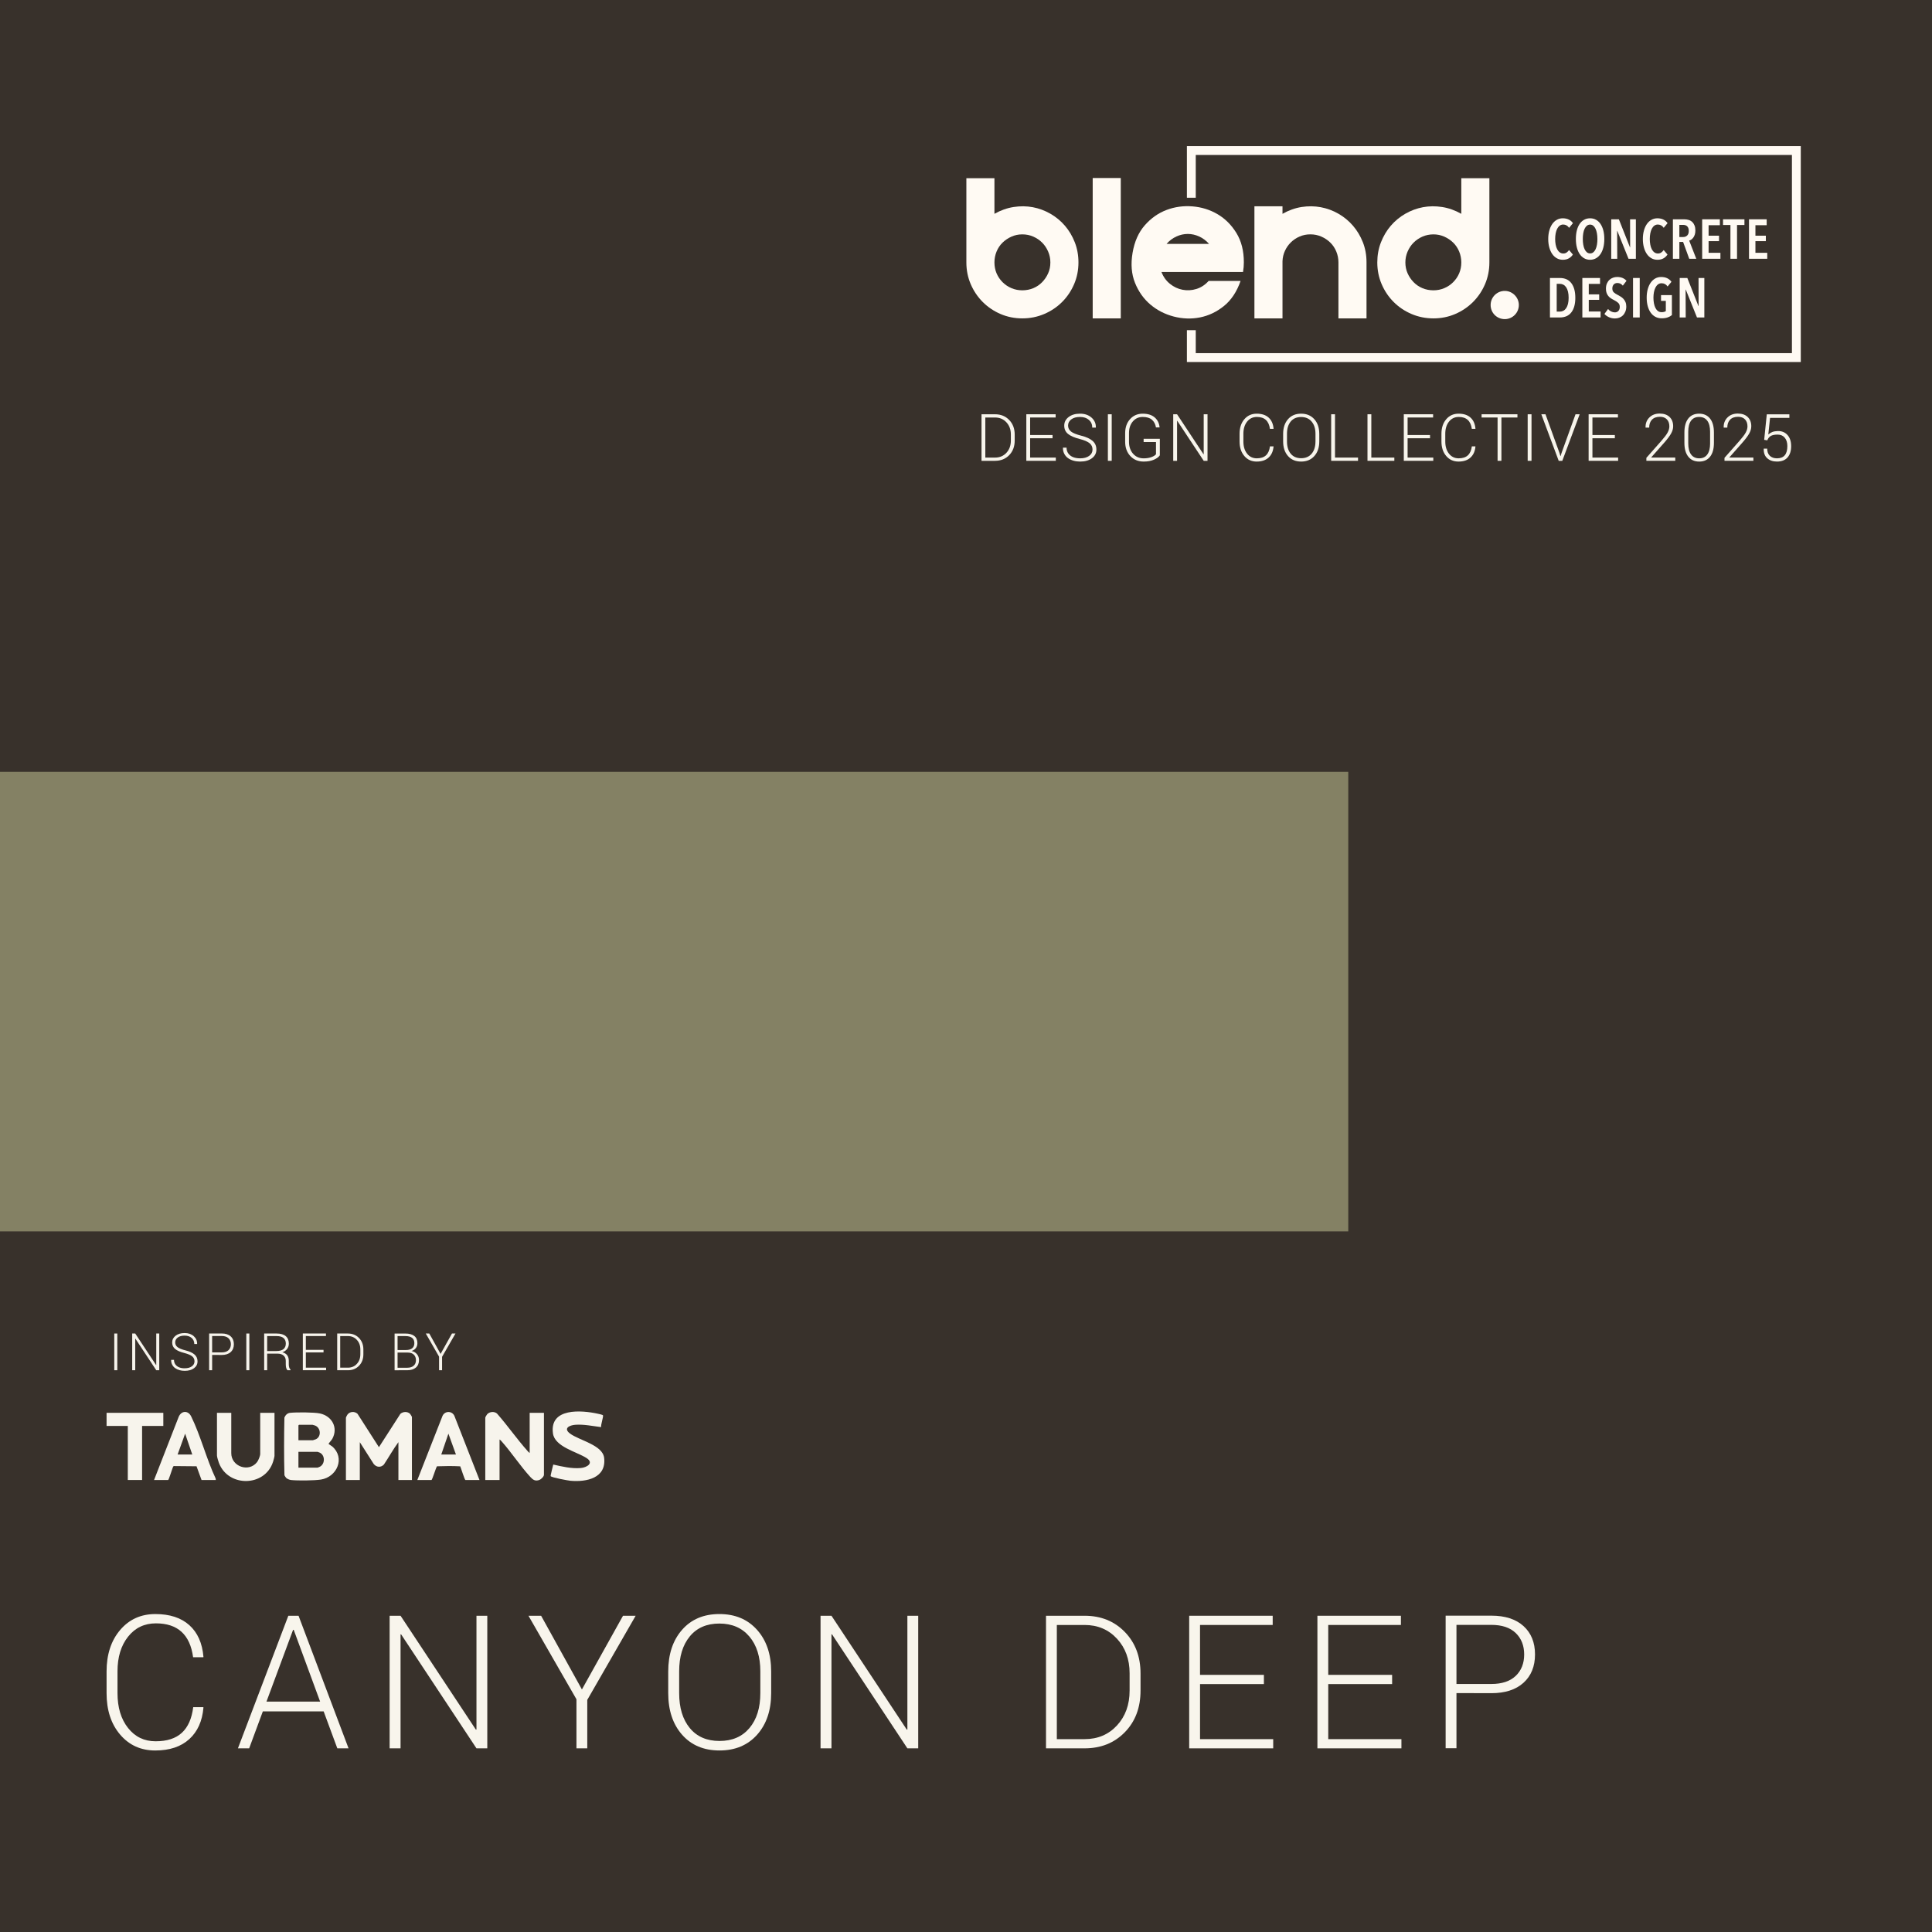
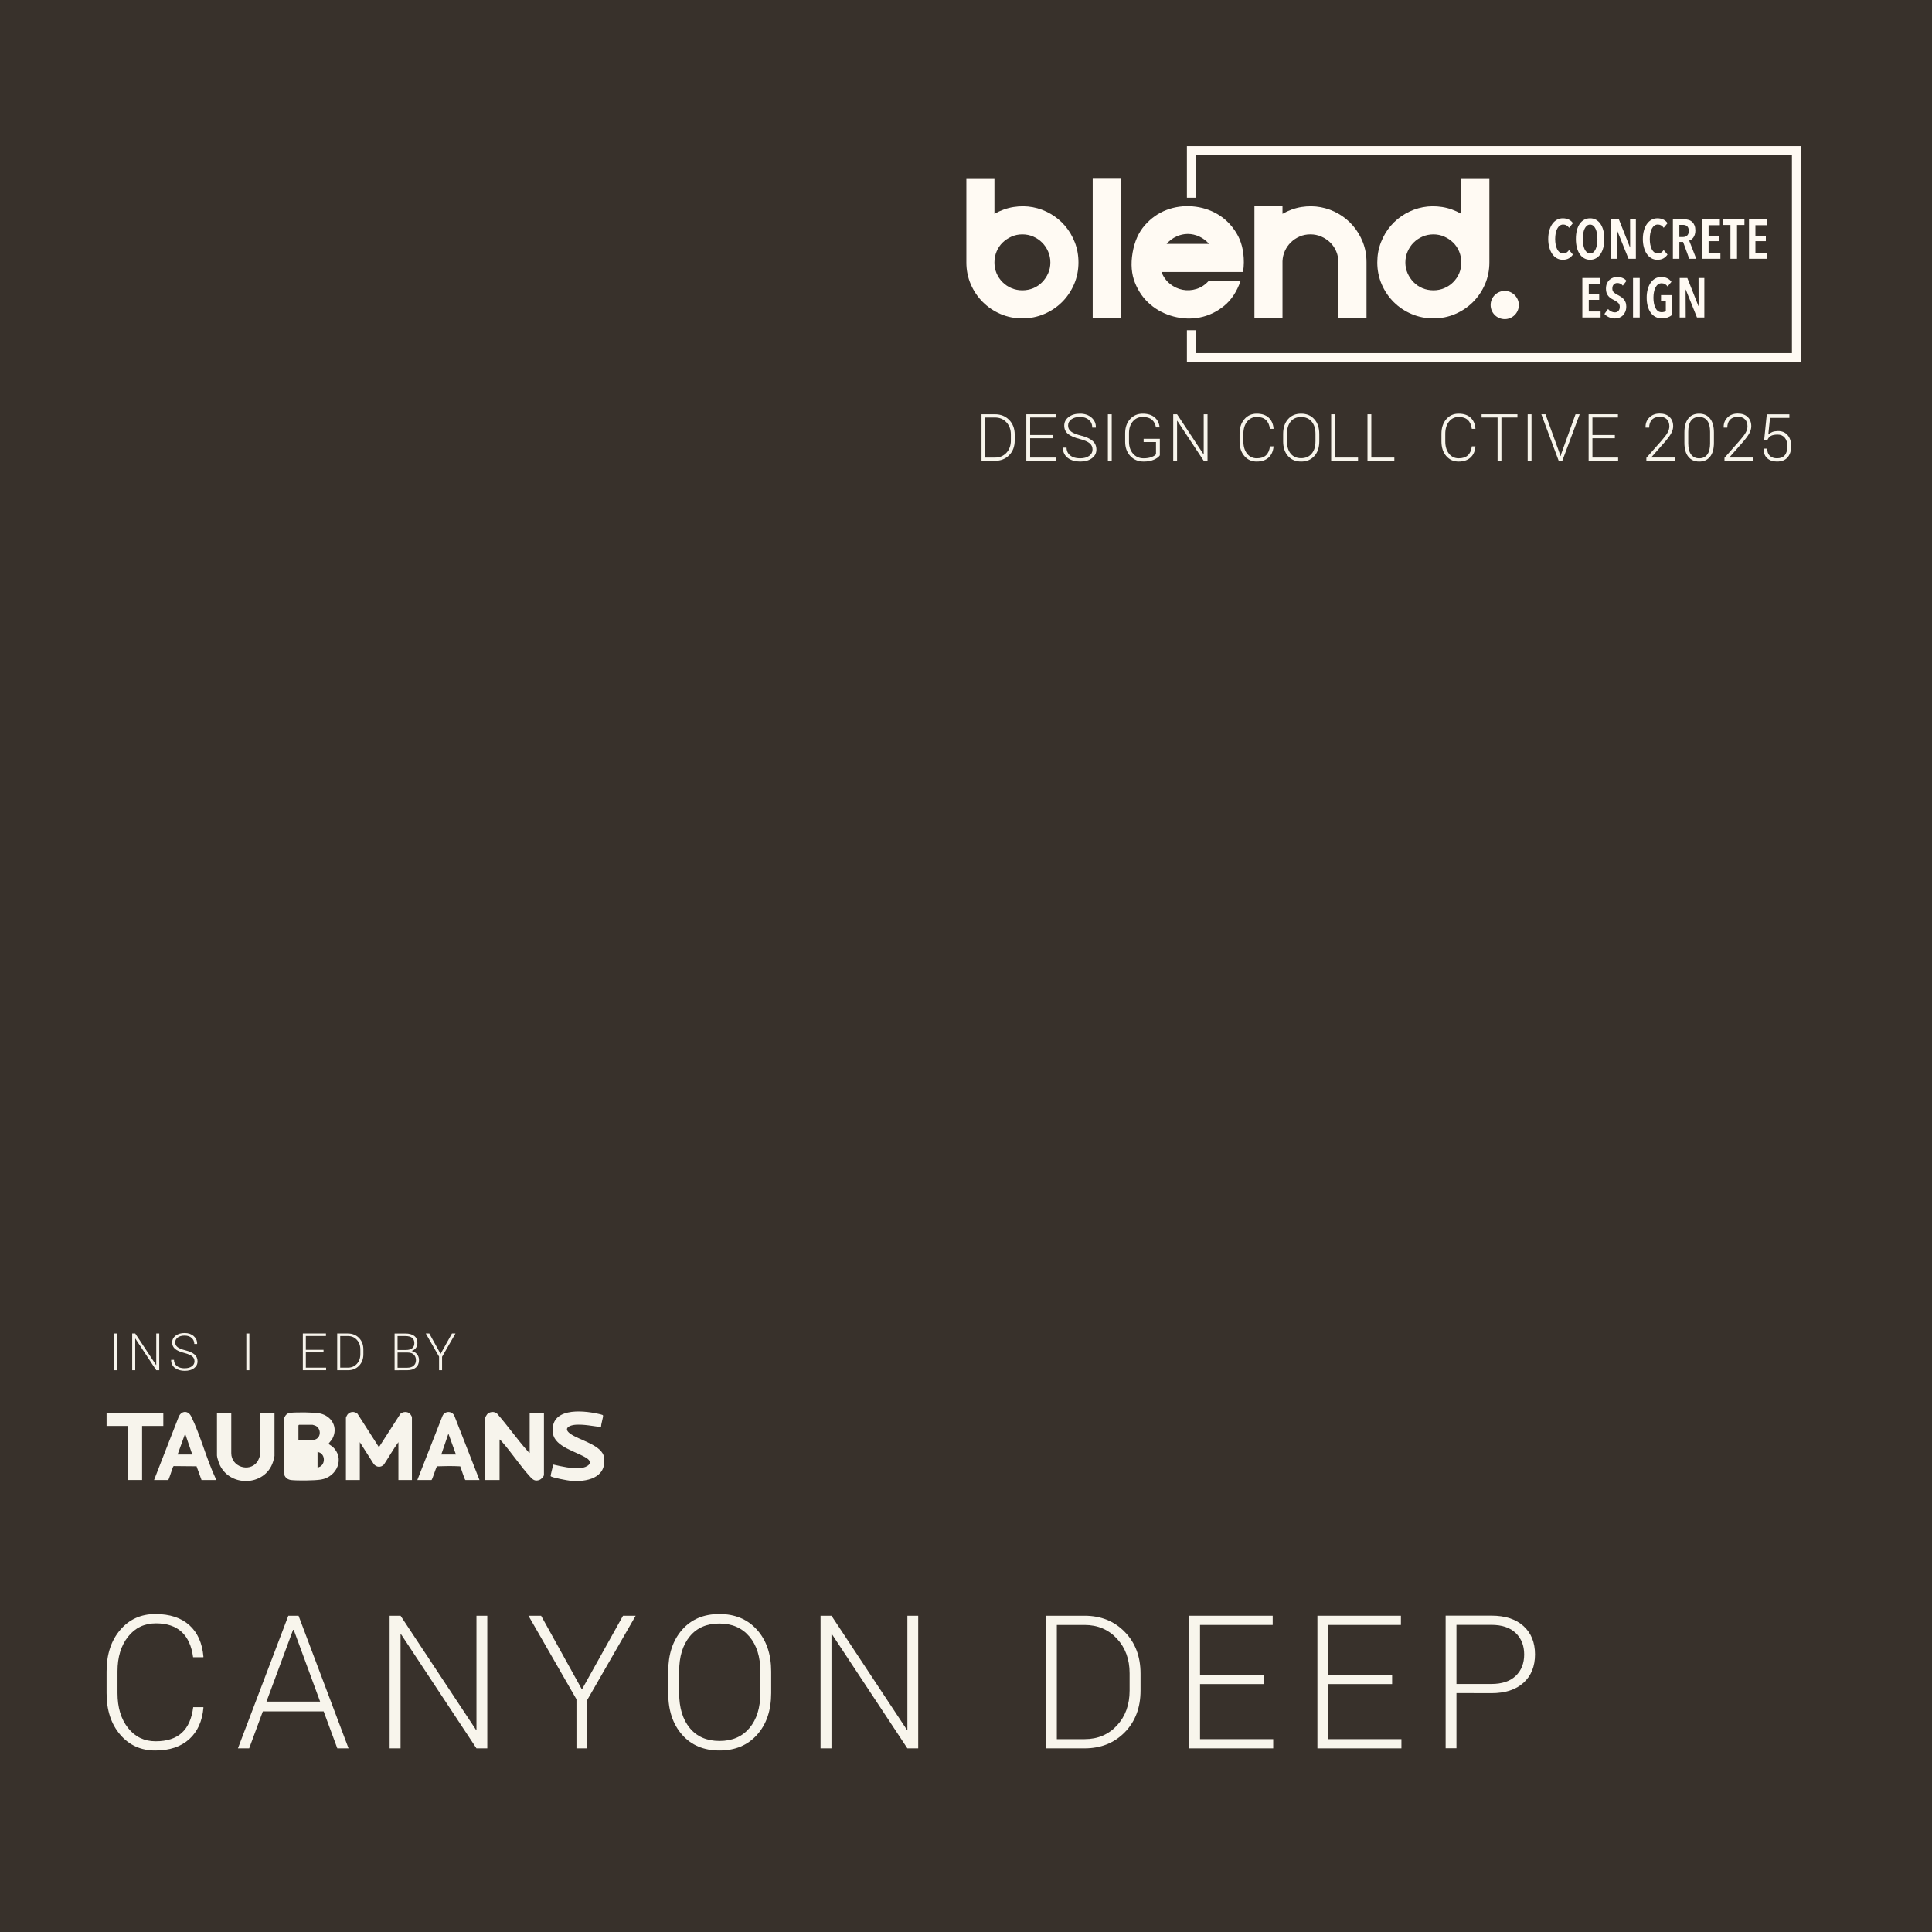
<svg xmlns="http://www.w3.org/2000/svg" viewBox="0 0 1920 1920" version="1.1">
  <defs>
    <style>
      .cls-1 {
        fill: #38312b;
      }

      .cls-2 {
        fill: #848164;
      }

      .cls-3, .cls-4 {
        fill: #fffaf3;
      }

      .cls-4 {
        stroke: #6d6e71;
        stroke-miterlimit: 10;
        stroke-width: 2.11px;
      }

      .cls-5 {
        fill: #f8f5ec;
      }

      .cls-6 {
        fill: #f7f4ec;
      }
    </style>
  </defs>
  <g>
    <g id="Layer_1">
      <rect height="1922.71" width="1922.71" class="cls-1" />
      <path d="M1183.93,196.51" class="cls-4" />
      <polygon points="1789.6 359.76 1179.53 359.76 1179.53 328.16 1188.33 328.16 1188.33 350.95 1780.8 350.95 1780.8 154 1188.33 154 1188.33 196.51 1179.53 196.51 1179.53 145.19 1789.6 145.19 1789.6 359.76" class="cls-3" />
      <path d="M1559.14,256.72c-1.61.96-3.63,1.44-6.07,1.44-2.22,0-4.22-.52-6.01-1.55s-3.31-2.47-4.54-4.29c-1.24-1.83-2.2-4-2.88-6.51s-1.03-5.26-1.03-8.26.34-5.75,1.03-8.28c.68-2.53,1.65-4.71,2.91-6.54,1.26-1.83,2.78-3.25,4.57-4.27,1.79-1.02,3.78-1.52,5.96-1.52s4.23.42,5.93,1.25c1.7.83,3.08,2.02,4.16,3.57l-3.82,4.65c-1.51-2.18-3.47-3.27-5.87-3.27-1.33,0-2.49.38-3.49,1.14s-1.83,1.78-2.49,3.08c-.67,1.29-1.16,2.82-1.5,4.57-.33,1.75-.5,3.63-.5,5.62s.17,3.81.5,5.57c.33,1.75.83,3.28,1.5,4.57.66,1.29,1.5,2.32,2.52,3.08s2.21,1.14,3.57,1.14c1.29,0,2.41-.33,3.35-1s1.73-1.48,2.36-2.44l3.82,4.49c-1.03,1.55-2.36,2.81-3.96,3.77h-.02Z" class="cls-3" />
      <path d="M1594.35,237.49c0,3.1-.32,5.92-.97,8.45s-1.58,4.7-2.8,6.51c-1.22,1.81-2.71,3.21-4.46,4.21s-3.72,1.5-5.9,1.5-4.19-.5-5.93-1.5c-1.74-1-3.21-2.4-4.43-4.21-1.22-1.81-2.15-3.98-2.8-6.51s-.97-5.35-.97-8.45.31-5.91.94-8.42c.63-2.51,1.55-4.67,2.77-6.48s2.71-3.2,4.46-4.18,3.74-1.47,5.96-1.47,4.15.49,5.9,1.47,3.24,2.37,4.46,4.18,2.15,3.97,2.8,6.48.97,5.32.97,8.42h0ZM1587.48,237.49c0-1.99-.16-3.87-.47-5.62-.31-1.75-.78-3.27-1.38-4.54-.61-1.27-1.37-2.28-2.27-3.02-.91-.74-1.95-1.11-3.13-1.11s-2.28.37-3.19,1.11c-.91.74-1.66,1.75-2.27,3.02-.61,1.28-1.06,2.79-1.36,4.54-.3,1.76-.44,3.63-.44,5.62s.15,3.87.44,5.62c.3,1.75.75,3.28,1.36,4.57.61,1.29,1.37,2.31,2.27,3.05s1.97,1.11,3.19,1.11,2.28-.37,3.19-1.11c.91-.74,1.66-1.75,2.27-3.05s1.06-2.82,1.36-4.57c.3-1.75.44-3.63.44-5.62h0Z" class="cls-3" />
      <path d="M1618.4,257.17l-11.14-27.71h-.17l.11,27.71h-5.98v-39.23h7.59l11.03,27.87h.17l-.06-27.87h5.76v39.23h-7.32.01Z" class="cls-3" />
      <path d="M1653.17,256.72c-1.61.96-3.63,1.44-6.07,1.44-2.22,0-4.22-.52-6.01-1.55s-3.31-2.47-4.54-4.29c-1.24-1.83-2.2-4-2.88-6.51s-1.03-5.26-1.03-8.26.34-5.75,1.03-8.28c.68-2.53,1.65-4.71,2.91-6.54,1.26-1.83,2.78-3.25,4.57-4.27,1.79-1.02,3.78-1.52,5.96-1.52s4.23.42,5.93,1.25c1.7.83,3.08,2.02,4.16,3.57l-3.82,4.65c-1.51-2.18-3.47-3.27-5.87-3.27-1.33,0-2.49.38-3.49,1.14s-1.83,1.78-2.49,3.08c-.67,1.29-1.16,2.82-1.5,4.57-.33,1.75-.5,3.63-.5,5.62s.17,3.81.5,5.57c.33,1.75.83,3.28,1.5,4.57.66,1.29,1.5,2.32,2.52,3.08s2.21,1.14,3.57,1.14c1.29,0,2.41-.33,3.35-1s1.73-1.48,2.36-2.44l3.82,4.49c-1.03,1.55-2.36,2.81-3.96,3.77h-.02Z" class="cls-3" />
      <path d="M1678.74,257.17l-6.09-16.73h-3.71v16.73h-6.43v-39.23h11.19c1.63,0,3.12.21,4.49.64,1.37.42,2.54,1.1,3.52,2.02s1.75,2.09,2.3,3.49c.56,1.4.83,3.08.83,5.04,0,1.51-.19,2.85-.58,4.02-.39,1.16-.88,2.15-1.47,2.96-.59.81-1.25,1.47-1.97,1.97s-1.43.84-2.13,1.03l7.04,18.06h-6.99ZM1678.3,229.46c0-1.18-.17-2.16-.5-2.94-.33-.77-.77-1.38-1.3-1.83-.54-.44-1.14-.76-1.8-.94-.67-.18-1.33-.28-2-.28h-3.77v12.08h3.77c1.63,0,2.96-.51,4.02-1.52,1.05-1.02,1.58-2.54,1.58-4.57h0Z" class="cls-3" />
      <path d="M1691.6,257.17v-39.23h17.57v5.87h-11.19v10.42h10.36v5.43h-10.36v11.58h11.75v5.93h-18.13Z" class="cls-3" />
      <path d="M1726.23,223.59v33.58h-6.54v-33.58h-7.37v-5.65h21.28v5.65h-7.37Z" class="cls-3" />
      <path d="M1738.14,257.17v-39.23h17.57v5.87h-11.19v10.42h10.36v5.43h-10.36v11.58h11.75v5.93h-18.13Z" class="cls-3" />
-       <path d="M1565.54,295.93c0,6.21-1.3,11.02-3.91,14.44s-6.44,5.13-11.5,5.13h-9.81v-39.23h9.86c5.02,0,8.84,1.73,11.44,5.18,2.6,3.45,3.91,8.28,3.91,14.49h.01ZM1558.89,295.93c0-2.33-.21-4.36-.64-6.09-.43-1.74-1.03-3.18-1.8-4.32-.78-1.14-1.7-2-2.77-2.58-1.07-.57-2.24-.86-3.49-.86h-3.16v27.6h3.16c1.26,0,2.42-.29,3.49-.86,1.07-.57,1.99-1.43,2.77-2.58.78-1.14,1.38-2.58,1.8-4.29.42-1.72.64-3.72.64-6.01h0Z" class="cls-3" />
      <path d="M1572.52,315.49v-39.23h17.57v5.87h-11.19v10.42h10.36v5.43h-10.36v11.58h11.75v5.93h-18.13Z" class="cls-3" />
      <path d="M1612.75,283.85c-1.44-1.74-3.25-2.61-5.43-2.61-.63,0-1.24.1-1.83.3-.59.2-1.13.53-1.61.97s-.86,1.02-1.14,1.72-.42,1.53-.42,2.49c0,1.66.5,2.95,1.5,3.85,1,.91,2.31,1.77,3.93,2.58.96.48,1.94,1.04,2.94,1.66,1,.63,1.9,1.38,2.72,2.27.81.89,1.48,1.94,1.99,3.16.52,1.22.78,2.66.78,4.32,0,1.92-.3,3.62-.91,5.1s-1.42,2.73-2.44,3.74c-1.02,1.02-2.21,1.78-3.57,2.3-1.37.52-2.81.78-4.32.78-2.18,0-4.19-.43-6.04-1.28-1.85-.85-3.32-1.92-4.43-3.21l3.6-4.88c.85,1.04,1.87,1.85,3.08,2.44,1.2.59,2.43.89,3.69.89,1.4,0,2.57-.48,3.49-1.44s1.38-2.31,1.38-4.05-.55-3.05-1.66-4.04c-1.11-1-2.51-1.92-4.21-2.77-1.07-.52-2.08-1.09-3.02-1.72-.94-.63-1.77-1.38-2.49-2.24-.72-.87-1.29-1.88-1.72-3.05-.43-1.16-.64-2.56-.64-4.18,0-2.03.32-3.78.97-5.24s1.5-2.67,2.55-3.63,2.24-1.67,3.57-2.13,2.68-.69,4.04-.69c1.99,0,3.78.32,5.35.97s2.89,1.6,3.96,2.85l-3.66,4.77h0Z" class="cls-3" />
      <path d="M1622.89,315.49v-39.23h6.65v39.23h-6.65Z" class="cls-3" />
      <path d="M1657.27,315.44c-1.64.59-3.61.89-5.9.89s-4.41-.49-6.26-1.47-3.41-2.37-4.68-4.18c-1.28-1.81-2.25-3.97-2.94-6.48-.68-2.51-1.03-5.3-1.03-8.37s.33-5.74,1-8.26c.66-2.51,1.63-4.68,2.88-6.51,1.26-1.83,2.77-3.25,4.54-4.27s3.77-1.52,5.99-1.52c2.33,0,4.34.42,6.04,1.25,1.7.83,3.08,2,4.16,3.52l-3.82,4.66c-1.48-2.14-3.47-3.21-5.99-3.21-1.37,0-2.56.39-3.57,1.16-1.02.77-1.86,1.82-2.52,3.13-.67,1.31-1.16,2.84-1.5,4.57-.33,1.74-.5,3.57-.5,5.49s.17,3.87.5,5.62.83,3.29,1.5,4.6c.66,1.31,1.5,2.34,2.52,3.08,1.01.74,2.22,1.11,3.63,1.11.89,0,1.69-.1,2.41-.3.72-.2,1.3-.47,1.75-.8v-10.14h-4.76v-5.76h10.8v19.89c-1.18.96-2.59,1.74-4.24,2.33v-.03Z" class="cls-3" />
      <path d="M1686.44,315.49l-11.14-27.71h-.17l.11,27.71h-5.98v-39.23h7.59l11.03,27.87h.17l-.06-27.87h5.76v39.23h-7.32.01Z" class="cls-3" />
      <g>
        <polygon points="1113.81 316.41 1085.91 316.41 1085.91 176.91 1113.81 176.91 1113.81 316.41 1113.81 316.41" class="cls-3" />
        <path d="M1159.3,242.4h42.25c-2.83-3.23-6.1-5.69-9.81-7.38-3.71-1.68-7.48-2.53-11.32-2.53s-7.62.84-11.32,2.53c-3.71,1.69-6.97,4.14-9.8,7.38M1236.12,260.59c0,1.62-.07,3.24-.2,4.85-.13,1.62-.34,3.24-.61,4.85h-81.07c1.88,4.85,4.71,8.79,8.49,11.82,3.77,3.03,7.95,4.99,12.53,5.86,4.58.88,9.16.6,13.75-.81,4.58-1.42,8.62-4.07,12.13-7.98h31.74c-3.77,10.78-9.3,19.1-16.58,24.96-7.28,5.86-15.23,9.63-23.85,11.32-8.63,1.68-17.32,1.38-26.08-.91s-16.48-6.27-23.15-11.92c-6.67-5.66-11.76-12.83-15.26-21.52-3.51-8.69-4.32-18.63-2.43-29.81,1.89-11.18,5.93-20.31,12.13-27.39,6.2-7.07,13.41-12.16,21.63-15.26,8.22-3.1,16.85-4.28,25.88-3.54s17.32,3.34,24.87,7.78c7.55,4.45,13.78,10.68,18.7,18.69,4.92,8.02,7.38,17.68,7.38,29" class="cls-3" />
        <path d="M1274.53,208.65v3.84c6.2-3.5,12.53-5.76,19-6.77,6.47-1.01,12.8-.94,19,.2,6.2,1.15,12.06,3.3,17.59,6.47,5.52,3.17,10.34,7.14,14.46,11.93,4.11,4.79,7.38,10.24,9.81,16.37,2.42,6.14,3.64,12.77,3.64,19.91v55.8h-27.9v-55.6c0-3.77-.71-7.38-2.12-10.82-1.42-3.44-3.41-6.4-5.96-8.9-2.56-2.49-5.53-4.48-8.9-5.96-3.37-1.48-7.01-2.22-10.92-2.22s-7.31.71-10.61,2.12c-3.3,1.42-6.2,3.34-8.69,5.76-2.5,2.43-4.48,5.26-5.96,8.49-1.49,3.23-2.29,6.67-2.43,10.31v56.81h-27.9v-111.39h27.9v3.64h-.01Z" class="cls-3" />
        <path d="M1452.23,260.81c0-3.77-.71-7.38-2.12-10.82-1.42-3.43-3.41-6.4-5.96-8.89-2.56-2.49-5.53-4.48-8.89-5.96-3.37-1.48-6.94-2.22-10.72-2.22s-7.55.74-10.92,2.22c-3.37,1.49-6.3,3.47-8.8,5.96-2.5,2.5-4.48,5.46-5.96,8.89-1.49,3.44-2.22,7.05-2.22,10.82s.74,7.51,2.22,10.82c1.48,3.3,3.47,6.24,5.96,8.79,2.49,2.56,5.42,4.55,8.8,5.96,3.37,1.42,7.01,2.12,10.92,2.12s7.34-.71,10.72-2.12c3.37-1.41,6.33-3.4,8.89-5.96s4.55-5.49,5.96-8.79c1.41-3.3,2.12-6.91,2.12-10.82M1480.13,177.11v83.7c0,7.68-1.45,14.9-4.34,21.63-2.9,6.74-6.88,12.64-11.93,17.69s-10.95,9.03-17.69,11.93-13.95,4.34-21.63,4.34-14.93-1.45-21.73-4.34c-6.81-2.9-12.74-6.88-17.79-11.93s-9.03-10.95-11.93-17.69-4.35-13.95-4.35-21.63c0-7.14,1.21-13.81,3.64-20.01s5.69-11.69,9.8-16.48c4.11-4.78,8.93-8.76,14.46-11.93,5.52-3.16,11.35-5.32,17.49-6.47,6.13-1.14,12.46-1.21,19-.2,6.54,1.01,12.9,3.27,19.1,6.77v-35.38h27.9Z" class="cls-3" />
        <path d="M990.38,271.63c1.41,3.3,3.4,6.24,5.96,8.8s5.53,4.55,8.9,5.96c3.37,1.42,6.94,2.12,10.71,2.12s7.55-.71,10.92-2.12c3.37-1.41,6.3-3.4,8.79-5.96,2.5-2.56,4.48-5.49,5.96-8.8,1.49-3.3,2.22-6.9,2.22-10.82s-.74-7.38-2.22-10.82-3.47-6.4-5.96-8.89c-2.49-2.5-5.42-4.48-8.79-5.96-3.37-1.48-7.01-2.22-10.92-2.22s-7.34.74-10.71,2.22c-3.37,1.49-6.34,3.47-8.9,5.96s-4.55,5.46-5.96,8.89c-1.42,3.44-2.12,7.04-2.12,10.82s.71,7.52,2.12,10.82M988.26,177.11v35.38c6.2-3.5,12.57-5.76,19.1-6.77,6.54-1.01,12.87-.94,19,.2,6.14,1.15,11.96,3.3,17.49,6.47s10.35,7.15,14.46,11.93c4.11,4.79,7.38,10.28,9.81,16.48,2.42,6.2,3.64,12.87,3.64,20.01,0,7.68-1.45,14.9-4.34,21.63-2.9,6.74-6.88,12.64-11.93,17.69-5.06,5.05-10.98,9.03-17.79,11.93-6.8,2.9-14.05,4.34-21.73,4.34s-14.89-1.45-21.63-4.34c-6.74-2.9-12.64-6.88-17.69-11.93-5.05-5.06-9.03-10.95-11.93-17.69-2.9-6.74-4.35-13.95-4.35-21.63v-83.7h27.9-.01Z" class="cls-3" />
        <path d="M1495.39,317.15c7.88,0,14.24-6.5,14.02-14.44-.21-7.32-6.31-13.41-13.63-13.61-7.92-.21-14.41,6.15-14.41,14.02s6.28,14.02,14.02,14.02" class="cls-3" />
      </g>
-       <rect height="456.7" width="1339.9" y="767.03" class="cls-2" />
      <g>
        <path d="M409.37,1470.8h-13.43v-37.6c-5.23,7.09-9.52,14.88-14.41,22.23-3.06,3.19-7.39,2.84-10.14-.55l-13.81-21.67v37.6h-13.81v-61.96c0-.36,1.19-2.6,1.54-3.07,2.35-3.15,7.1-3.41,9.98-.78l21.28,33.19,21.33-33.14c2.64-2.3,6.97-2.51,9.57-.06.36.34,1.9,2.87,1.9,3.09v62.73h0Z" class="cls-6" />
-         <path d="M284.44,1468.75c-.42-.39-1.58-2.11-1.76-2.65-.51-19.04-.44-38.32-.04-57.38,1.09-2.47,2.89-4.37,5.69-4.67,6.16-.66,23.89-.62,29.67.64,11.88,2.58,18.3,14.09,12.26,25.19-.58,1.06-3.84,4.75-3.77,5.05.05.22,3.02,1.99,3.63,2.51,13.16,11.31,4.84,30.39-11.17,32.93-6.44,1.02-23.32,1.18-29.87.44-1.38-.16-3.65-1.12-4.66-2.05h.02ZM296.58,1431.29h14.39c.15,0,2.53-.8,2.88-.96,5.7-2.59,5.04-11.55-.88-13.7-.37-.13-2.21-.69-2.38-.69h-13.43s-.58.53-.58.58v14.77h0ZM296.58,1458.53h18.99c.13,0,2.15-.83,2.46-1,5.1-2.81,5.15-11.32-.22-13.9-.37-.18-2.03-.83-2.24-.83h-18.99v15.73Z" class="cls-6" />
+         <path d="M284.44,1468.75c-.42-.39-1.58-2.11-1.76-2.65-.51-19.04-.44-38.32-.04-57.38,1.09-2.47,2.89-4.37,5.69-4.67,6.16-.66,23.89-.62,29.67.64,11.88,2.58,18.3,14.09,12.26,25.19-.58,1.06-3.84,4.75-3.77,5.05.05.22,3.02,1.99,3.63,2.51,13.16,11.31,4.84,30.39-11.17,32.93-6.44,1.02-23.32,1.18-29.87.44-1.38-.16-3.65-1.12-4.66-2.05h.02ZM296.58,1431.29h14.39c.15,0,2.53-.8,2.88-.96,5.7-2.59,5.04-11.55-.88-13.7-.37-.13-2.21-.69-2.38-.69h-13.43s-.58.53-.58.58v14.77h0ZM296.58,1458.53h18.99c.13,0,2.15-.83,2.46-1,5.1-2.81,5.15-11.32-.22-13.9-.37-.18-2.03-.83-2.24-.83v15.73Z" class="cls-6" />
        <path d="M526.38,1443.95v-39.9h14.19v61.58c0,1.74-2.85,4.5-4.49,5.1-4.08,1.48-6.31.03-8.92-2.81-10.09-10.95-18.82-24.48-28.79-35.66-.55-.61-1.18-1.34-1.91-1.74v40.28h-14.19v-61.96c0-.48,1.47-2.98,1.92-3.45,2.44-2.55,7.09-2.98,9.78-.58,10.51,11.99,19.92,25.53,30.51,37.39.55.61,1.18,1.34,1.91,1.74h-.01Z" class="cls-6" />
        <path d="M229.83,1404.05v40.09c0,13.42,17.58,19.39,25.69,8.81,1.24-1.61,3.08-6.09,3.08-8.05v-40.86h14.19v42.78c0,.92-1.07,4.74-1.43,5.86-7.98,25.07-44.66,25.59-53.83,1.05-.58-1.55-1.91-5.86-1.91-7.3v-42.39h14.21Z" class="cls-6" />
        <path d="M597.36,1418.24c-8.48-1.01-16.91-2.91-25.53-2.32-5.85.41-12.38,3.51-5.29,8.77,9.11,6.77,32.35,11.29,33.85,24.09,2.37,20.27-17.76,24.22-33.52,22.78-2.59-.24-18.6-3.15-19.61-4.59-.34-.48,2.28-10.06,2.55-11.51,8.83,1.99,18.27,4.25,27.41,3.44,5.9-.52,13.4-4.91,5.69-9.9-9.69-6.27-31.59-11.12-33.4-24.53-3.47-25.63,28.31-23.15,44.8-19.48.91.2,4.76.97,4.95,1.59.46,1.54-2.27,9.35-1.89,11.65h0Z" class="cls-6" />
        <path d="M214.48,1470.8h-14.19l-4.98-13.63-22.47-.21-.6.27c-.89,1.42-4.41,13.57-5.14,13.57h-14l24.49-62.79c2.62-6.2,9.37-6.58,12.41-.38,9.39,19.14,15.12,42.16,24.3,61.64l.19,1.54h-.01ZM191.08,1445.48l-7.1-20.72-7.48,20.72h14.58Z" class="cls-6" />
        <path d="M476.51,1470.8h-14c-.73,0-4.43-12.11-5.14-13.58-7.57-.41-15.41-.32-23.07-.04-1.2,1.45-4.68,13.63-5.56,13.63h-14l25.05-63.77c2.35-5.02,9.28-5.11,11.74-.06l24.98,63.83h0ZM453.11,1445.48l-7.48-20.72-7.1,20.72h14.58Z" class="cls-6" />
        <polygon points="162.3 1404.05 162.3 1417.09 141.2 1417.09 141.2 1470.8 127.01 1470.8 127.01 1417.09 105.91 1417.09 105.91 1404.05 162.3 1404.05" class="cls-6" />
      </g>
      <g>
        <path d="M116.57,1325.23v36.49h-3.01v-36.49h3.01Z" class="cls-6" />
        <path d="M158.26,1325.23v36.49h-2.98l-20.75-31.39-.14.03v31.36h-3.01v-36.49h3.01l20.72,31.34.17-.03v-31.31h2.98Z" class="cls-6" />
        <path d="M183.6,1359.77c2.92,0,5.26-.63,7.03-1.91,1.77-1.26,2.66-2.92,2.66-4.97s-.75-3.69-2.26-4.95c-1.5-1.24-4.09-2.36-7.74-3.32-4.16-1.04-7.23-2.37-9.21-3.98s-2.97-3.79-2.97-6.52,1.15-4.97,3.44-6.73c2.29-1.75,5.28-2.63,8.96-2.63s6.68,1.03,9.01,3.09,3.46,4.62,3.38,7.69l-.06.14h-2.76c0-2.49-.87-4.5-2.62-6.04s-4.07-2.31-6.98-2.31-5.19.64-6.87,1.9c-1.67,1.28-2.51,2.88-2.51,4.81s.77,3.51,2.31,4.72c1.54,1.23,4.25,2.32,8.12,3.29,3.87.98,6.8,2.33,8.79,4.06s2.98,4,2.98,6.81-1.17,5.09-3.52,6.82-5.41,2.59-9.18,2.59-6.97-.9-9.55-2.7c-1.24-.89-2.22-2.02-2.94-3.42-.71-1.37-1.05-2.92-1.02-4.63l.06-.17h2.76c0,1.84.49,3.41,1.48,4.71,1.88,2.45,4.94,3.68,9.19,3.68l.02-.03Z" class="cls-6" />
-         <path d="M210.81,1361.69h-2.98v-36.49h12.56c3.81,0,6.76.96,8.87,2.87s3.16,4.51,3.16,7.8-1.05,5.89-3.16,7.8-5.06,2.87-8.87,2.87l-9.58-.03v15.18h0ZM210.81,1327.73v16.27h9.58c2.93,0,5.18-.74,6.73-2.23s2.33-3.44,2.33-5.89-.78-4.41-2.33-5.91-3.79-2.25-6.73-2.25h-9.58Z" class="cls-6" />
        <path d="M247.8,1325.23v36.49h-3.01v-36.49h3.01Z" class="cls-6" />
-         <path d="M275.76,1345.23h-10.25v16.49h-2.98v-36.49h12.37c3.96,0,6.97.86,9.04,2.58s3.11,4.22,3.11,7.5c0,1.97-.56,3.71-1.69,5.22-1.12,1.52-2.71,2.63-4.75,3.33,4.25,1.1,6.38,3.95,6.38,8.55v3.43c0,2.47.58,4.22,1.73,5.26v.61h-3.06c-1.11-1.1-1.67-3.06-1.67-5.91v-3.34c0-2.27-.72-4.04-2.17-5.32s-3.46-1.92-6.04-1.92h-.02ZM265.51,1327.79v14.87h9c3.23,0,5.63-.64,7.19-1.92s2.34-3.12,2.34-5.52-.76-4.23-2.28-5.52-3.81-1.92-6.85-1.92h-9.4Z" class="cls-6" />
        <path d="M321.52,1341.49v2.53h-17.58v15.15h20.14v2.53h-23.12v-36.49h22.98v2.53h-20v13.73h17.58v.02Z" class="cls-6" />
        <path d="M345.72,1361.72h-10.61v-36.49h10.61c4.49,0,8.18,1.49,11.07,4.46s4.33,6.79,4.33,11.45v4.68c0,4.7-1.44,8.52-4.33,11.48s-6.58,4.43-11.07,4.43h0ZM345.72,1327.76h-7.63v31.42h7.63c3.62,0,6.59-1.25,8.91-3.76s3.48-5.71,3.48-9.61v-4.76c0-3.84-1.17-7.02-3.5-9.53s-5.3-3.76-8.9-3.76h0Z" class="cls-6" />
        <path d="M392.12,1325.25h10.64c3.88,0,6.86.8,8.93,2.4s3.11,3.99,3.11,7.19c0,1.88-.52,3.51-1.57,4.89s-2.49,2.34-4.33,2.88c2.23.41,4.03,1.45,5.42,3.12s2.08,3.61,2.08,5.82c0,3.25-1.04,5.76-3.12,7.52s-4.92,2.65-8.52,2.65l-12.62.03v-36.49h-.02ZM395.1,1327.79v13.84h8.41c2.67,0,4.72-.58,6.14-1.74s2.13-2.87,2.13-5.12c0-4.66-3.01-6.99-9.02-6.99h-7.66ZM405.21,1344.17h-10.11v15.07h9.64c2.71,0,4.83-.66,6.35-2,1.52-1.32,2.28-3.15,2.28-5.48s-.71-4.18-2.13-5.55c-1.42-1.36-3.43-2.04-6.03-2.04h0Z" class="cls-6" />
        <path d="M439.32,1361.72h-2.98v-13.51l-13.2-22.98h3.48l11.23,20.28,11.31-20.28h3.48l-13.31,23.15v13.34h-.01Z" class="cls-6" />
      </g>
      <g>
        <path d="M988.87,457.96h-13.45v-46.26h13.45c5.7,0,10.38,1.88,14.04,5.65s5.49,8.6,5.49,14.51v5.93c0,5.96-1.83,10.8-5.49,14.55s-8.34,5.61-14.04,5.61h0ZM988.87,414.92h-9.67v39.83h9.67c4.59,0,8.36-1.59,11.3-4.77s4.41-7.24,4.41-12.18v-6.04c0-4.87-1.48-8.9-4.43-12.08s-6.71-4.77-11.28-4.77h0Z" class="cls-5" />
        <path d="M1046.01,432.32v3.21h-22.28v19.21h25.53v3.21h-29.31v-46.26h29.13v3.21h-25.35v17.41h22.28Z" class="cls-5" />
        <path d="M1073.45,455.49c3.7,0,6.67-.81,8.92-2.42,2.25-1.61,3.37-3.71,3.37-6.3s-.95-4.68-2.86-6.27-5.18-3-9.82-4.22c-5.27-1.32-9.16-3-11.67-5.05s-3.76-4.8-3.76-8.26,1.45-6.3,4.36-8.53,6.69-3.34,11.35-3.34,8.47,1.31,11.42,3.92c2.95,2.61,4.38,5.86,4.29,9.75l-.07.18h-3.5c0-3.15-1.11-5.71-3.32-7.66s-5.16-2.93-8.84-2.93-6.59.81-8.7,2.42c-2.12,1.61-3.18,3.64-3.18,6.09s.98,4.44,2.93,5.98c1.95,1.54,5.38,2.93,10.29,4.17,4.91,1.24,8.62,2.95,11.14,5.14s3.78,5.07,3.78,8.63-1.49,6.44-4.47,8.63-6.86,3.28-11.63,3.28-8.84-1.14-12.11-3.43c-1.58-1.13-2.82-2.57-3.72-4.33-.91-1.75-1.34-3.71-1.29-5.88l.07-.21h3.5c0,2.33.62,4.32,1.87,5.97,2.38,3.11,6.26,4.66,11.65,4.66h0Z" class="cls-5" />
        <path d="M1104.81,411.7v46.26h-3.81v-46.26h3.81Z" class="cls-5" />
        <path d="M1152.63,436.07v16.45c-1.15,1.69-3.14,3.15-5.95,4.36-2.81,1.21-6.17,1.82-10.08,1.82-5.44,0-9.87-1.83-13.29-5.49s-5.14-8.41-5.14-14.25v-8.47c0-5.74,1.64-10.41,4.91-14s7.43-5.38,12.48-5.38,9,1.21,11.86,3.64c2.86,2.42,4.51,5.68,4.96,9.78l-.07.21h-3.53c-.57-3.27-1.91-5.82-4.03-7.64s-5.17-2.74-9.16-2.74-7.26,1.49-9.8,4.47-3.81,6.84-3.81,11.6v8.54c0,4.87,1.35,8.85,4.04,11.92s6.22,4.61,10.58,4.61c2.9,0,5.44-.41,7.64-1.22s3.73-1.77,4.57-2.88v-12.08h-12.29v-3.25h16.11Z" class="cls-5" />
        <path d="M1200.02,411.7v46.26h-3.78l-26.31-39.79-.18.04v39.76h-3.81v-46.26h3.81l26.27,39.72.21-.04v-39.69h3.79Z" class="cls-5" />
        <path d="M1260.7,454.74c-2.9,2.64-6.85,3.96-11.86,3.96s-9.1-1.85-12.25-5.54c-3.16-3.7-4.73-8.52-4.73-14.48v-7.52c0-5.96,1.58-10.79,4.73-14.49,3.15-3.71,7.25-5.56,12.29-5.56s8.99,1.29,11.86,3.88,4.51,6.26,4.91,11.02l-.04.18h-3.57c-1.06-7.89-5.38-11.83-12.96-11.83-4.03,0-7.27,1.55-9.73,4.64-2.46,3.1-3.69,7.13-3.69,12.09v7.59c0,5.01,1.22,9.07,3.67,12.16,2.45,3.1,5.66,4.64,9.62,4.64s7.02-.99,9.16-2.97,3.46-4.96,3.96-8.93h3.53l.04.18c-.4,4.68-2.05,8.35-4.94,10.98h0Z" class="cls-5" />
        <path d="M1311.09,431.16v7.52c0,6.03-1.64,10.87-4.91,14.53s-7.64,5.49-13.12,5.49-9.82-1.83-13.05-5.49c-3.23-3.66-4.84-8.5-4.84-14.53v-7.52c0-6.03,1.61-10.88,4.82-14.55,3.21-3.67,7.56-5.51,13.03-5.51s9.85,1.84,13.13,5.51,4.93,8.52,4.93,14.55h.01ZM1307.31,438.68v-7.59c0-5.08-1.28-9.13-3.83-12.15-2.55-3.01-6.04-4.52-10.47-4.52s-7.87,1.5-10.33,4.5-3.69,7.06-3.69,12.16v7.59c0,5.13,1.24,9.2,3.71,12.2s5.93,4.5,10.36,4.5,7.92-1.5,10.45-4.5c2.53-3,3.79-7.07,3.79-12.2h0Z" class="cls-5" />
        <path d="M1326.71,411.7v43.04h22.88v3.21h-26.69v-46.26h3.81,0Z" class="cls-5" />
        <path d="M1362.8,411.7v43.04h22.88v3.21h-26.69v-46.26h3.81,0Z" class="cls-5" />
-         <path d="M1421.14,432.32v3.21h-22.28v19.21h25.53v3.21h-29.31v-46.26h29.13v3.21h-25.35v17.41h22.28Z" class="cls-5" />
        <path d="M1461.33,454.74c-2.9,2.64-6.85,3.96-11.86,3.96s-9.1-1.85-12.25-5.54c-3.16-3.7-4.73-8.52-4.73-14.48v-7.52c0-5.96,1.58-10.79,4.73-14.49,3.15-3.71,7.25-5.56,12.29-5.56s8.99,1.29,11.86,3.88,4.51,6.26,4.91,11.02l-.04.18h-3.57c-1.06-7.89-5.38-11.83-12.96-11.83-4.03,0-7.27,1.55-9.73,4.64-2.46,3.1-3.69,7.13-3.69,12.09v7.59c0,5.01,1.22,9.07,3.67,12.16,2.45,3.1,5.66,4.64,9.62,4.64s7.02-.99,9.16-2.97,3.46-4.96,3.96-8.93h3.53l.04.18c-.4,4.68-2.05,8.35-4.94,10.98h0Z" class="cls-5" />
        <path d="M1508.01,411.7v3.21h-15.92v43.04h-3.81v-43.04h-15.89v-3.21h35.63,0Z" class="cls-5" />
        <path d="M1522,411.7v46.26h-3.81v-46.26h3.81Z" class="cls-5" />
        <path d="M1535.89,411.7l13.91,38.45.92,3.07h.21l.92-3.07,13.88-38.45h4.13l-17.27,46.26h-3.57l-17.27-46.26h4.14Z" class="cls-5" />
        <path d="M1604.82,432.32v3.21h-22.28v19.21h25.53v3.21h-29.31v-46.26h29.13v3.21h-25.35v17.41h22.28Z" class="cls-5" />
        <path d="M1636.15,457.92v-2.93l15.18-17.2c2.8-3.18,4.78-5.83,5.93-7.94s1.73-4.15,1.73-6.11c0-2.92-.82-5.24-2.45-6.96-1.64-1.72-3.93-2.58-6.87-2.58-3.48,0-6.14.96-7.98,2.88s-2.75,4.55-2.75,7.89h-3.53l-.07-.21c-.12-3.95,1.14-7.24,3.76-9.85,2.62-2.61,6.04-3.92,10.24-3.92s7.49,1.14,9.87,3.41,3.57,5.35,3.57,9.23c0,2.42-.74,4.91-2.21,7.45s-3.76,5.57-6.87,9.07l-12.75,14.44.07.14h23.83l.04,3.18h-28.74Z" class="cls-5" />
        <path d="M1703.28,429.75v10.35c0,5.96-1.28,10.55-3.83,13.77-2.55,3.23-6.15,4.84-10.79,4.84s-8.25-1.62-10.84-4.86-3.88-7.82-3.88-13.75v-10.35c0-5.96,1.28-10.55,3.83-13.79,2.55-3.24,6.16-4.86,10.8-4.86s8.26,1.62,10.84,4.86,3.87,7.83,3.87,13.79ZM1699.47,440.66v-11.55c0-4.8-.93-8.46-2.79-10.98-1.86-2.52-4.56-3.78-8.1-3.78s-6.23,1.26-8.07,3.78-2.75,6.18-2.75,10.98v11.55c0,4.76.94,8.42,2.81,10.98,1.87,2.57,4.57,3.85,8.09,3.85s6.2-1.28,8.05-3.85c1.85-2.57,2.77-6.23,2.77-10.98h-.01Z" class="cls-5" />
        <path d="M1713.78,457.92v-2.93l15.18-17.2c2.8-3.18,4.78-5.83,5.93-7.94s1.73-4.15,1.73-6.11c0-2.92-.82-5.24-2.45-6.96-1.64-1.72-3.93-2.58-6.87-2.58-3.48,0-6.14.96-7.98,2.88s-2.75,4.55-2.75,7.89h-3.53l-.07-.21c-.12-3.95,1.14-7.24,3.76-9.85,2.62-2.61,6.04-3.92,10.24-3.92s7.49,1.14,9.87,3.41,3.57,5.35,3.57,9.23c0,2.42-.74,4.91-2.21,7.45s-3.76,5.57-6.87,9.07l-12.75,14.44.07.14h23.83l.04,3.18h-28.74Z" class="cls-5" />
        <path d="M1778.26,411.77v3.53h-19.21l-1.73,16.49c1.27-1.13,2.61-1.96,4.03-2.51,1.41-.54,3.25-.85,5.51-.92,3.98-.05,7.17,1.28,9.57,3.97,2.4,2.7,3.6,6.4,3.6,11.1s-1.19,8.43-3.57,11.16-5.89,4.1-10.52,4.1c-4,0-7.23-1.09-9.67-3.28-2.45-2.19-3.61-5.31-3.5-9.36l.04-.21h3.42c0,3.08.87,5.46,2.61,7.13s4.12,2.51,7.13,2.51c6.85,0,10.28-4.05,10.28-12.15,0-3.51-.86-6.29-2.58-8.35s-4.07-3.09-7.06-3.09-5.27.45-6.83,1.36c-1.57.91-2.71,2.35-3.44,4.33l-3.11-.49,2.58-25.32h22.46-.01Z" class="cls-5" />
      </g>
      <path d="M1053.41,1282.56" class="cls-6" />
      <g>
        <path d="M188.09,1728.34c-8.25,7.51-19.51,11.27-33.8,11.27s-25.92-5.26-34.9-15.79c-8.99-10.53-13.48-24.27-13.48-41.24v-21.42c0-16.96,4.49-30.73,13.48-41.29,8.99-10.56,20.65-15.84,35-15.84s25.61,3.69,33.8,11.06c8.18,7.38,12.84,17.84,13.98,31.38l-.1.5h-10.16c-3.02-22.46-15.32-33.7-36.92-33.7-11.47,0-20.71,4.41-27.71,13.23-7.01,8.82-10.51,20.3-10.51,34.45v21.63c0,14.28,3.49,25.83,10.46,34.65,6.97,8.82,16.11,13.23,27.41,13.23s20-2.82,26.1-8.45,9.86-14.12,11.27-25.45h10.06l.1.5c-1.14,13.34-5.83,23.77-14.08,31.28h0Z" class="cls-5" />
        <path d="M335.23,1737.49l-13.58-36.71h-60.45l-13.58,36.71h-11.17l50.09-131.77h10.16l49.69,131.77h-11.17,0ZM291.27,1619.7l-26.45,71.32h53.31l-26.25-71.32h-.61Z" class="cls-5" />
        <path d="M484.27,1605.72v131.77h-10.76l-74.94-113.36-.5.1v113.26h-10.86v-131.77h10.86l74.84,113.16.6-.1v-113.06h10.76Z" class="cls-5" />
        <path d="M583.63,1737.49h-10.76v-48.78l-47.68-82.98h12.57l40.54,73.23,40.84-73.23h12.57l-48.08,83.59v48.18h0Z" class="cls-5" />
        <path d="M766.38,1661.15v21.42c0,17.17-4.66,30.96-13.98,41.39s-21.78,15.64-37.37,15.64-27.98-5.21-37.17-15.64-13.78-24.22-13.78-41.39v-21.42c0-17.17,4.58-30.98,13.73-41.44s21.53-15.69,37.12-15.69,28.06,5.23,37.42,15.69,14.03,24.28,14.03,41.44ZM755.61,1682.57v-21.63c0-14.48-3.64-26.02-10.91-34.6-7.28-8.58-17.22-12.88-29.82-12.88s-22.42,4.28-29.42,12.83c-7.01,8.55-10.51,20.1-10.51,34.65v21.63c0,14.62,3.52,26.2,10.56,34.75s16.88,12.83,29.52,12.83,22.56-4.27,29.77-12.83c7.21-8.55,10.81-20.13,10.81-34.75h0Z" class="cls-5" />
        <path d="M912.51,1605.72v131.77h-10.76l-74.94-113.36-.5.1v113.26h-10.86v-131.77h10.86l74.84,113.16.6-.1v-113.06h10.76Z" class="cls-5" />
        <path d="M1077.83,1737.49h-38.32v-131.77h38.32c16.23,0,29.55,5.37,39.98,16.09,10.43,10.73,15.64,24.51,15.64,41.34v16.9c0,16.97-5.21,30.78-15.64,41.44-10.43,10.66-23.75,15.99-39.98,15.99h0ZM1077.83,1614.88h-27.56v113.46h27.56c13.08,0,23.8-4.53,32.19-13.58,8.38-9.05,12.57-20.62,12.57-34.7v-17.2c0-13.88-4.21-25.35-12.62-34.4-8.42-9.05-19.13-13.58-32.14-13.58h0Z" class="cls-5" />
        <path d="M1256.05,1664.47v9.15h-63.47v54.72h72.72v9.15h-83.49v-131.77h82.98v9.15h-72.22v49.59h63.48Z" class="cls-5" />
        <path d="M1383.47,1664.47v9.15h-63.47v54.72h72.72v9.15h-83.49v-131.77h82.98v9.15h-72.22v49.59h63.48Z" class="cls-5" />
        <path d="M1447.42,1737.39h-10.76v-131.77h45.36c13.75,0,24.42,3.46,32.04,10.36,7.61,6.91,11.42,16.29,11.42,28.16s-3.81,21.26-11.42,28.16c-7.61,6.91-18.29,10.36-32.04,10.36l-34.6-.1v54.82h0ZM1447.42,1614.78v58.74h34.6c10.59,0,18.69-2.68,24.29-8.05,5.6-5.36,8.4-12.46,8.4-21.27s-2.8-15.93-8.4-21.32c-5.6-5.4-13.7-8.1-24.29-8.1h-34.6Z" class="cls-5" />
      </g>
    </g>
  </g>
</svg>